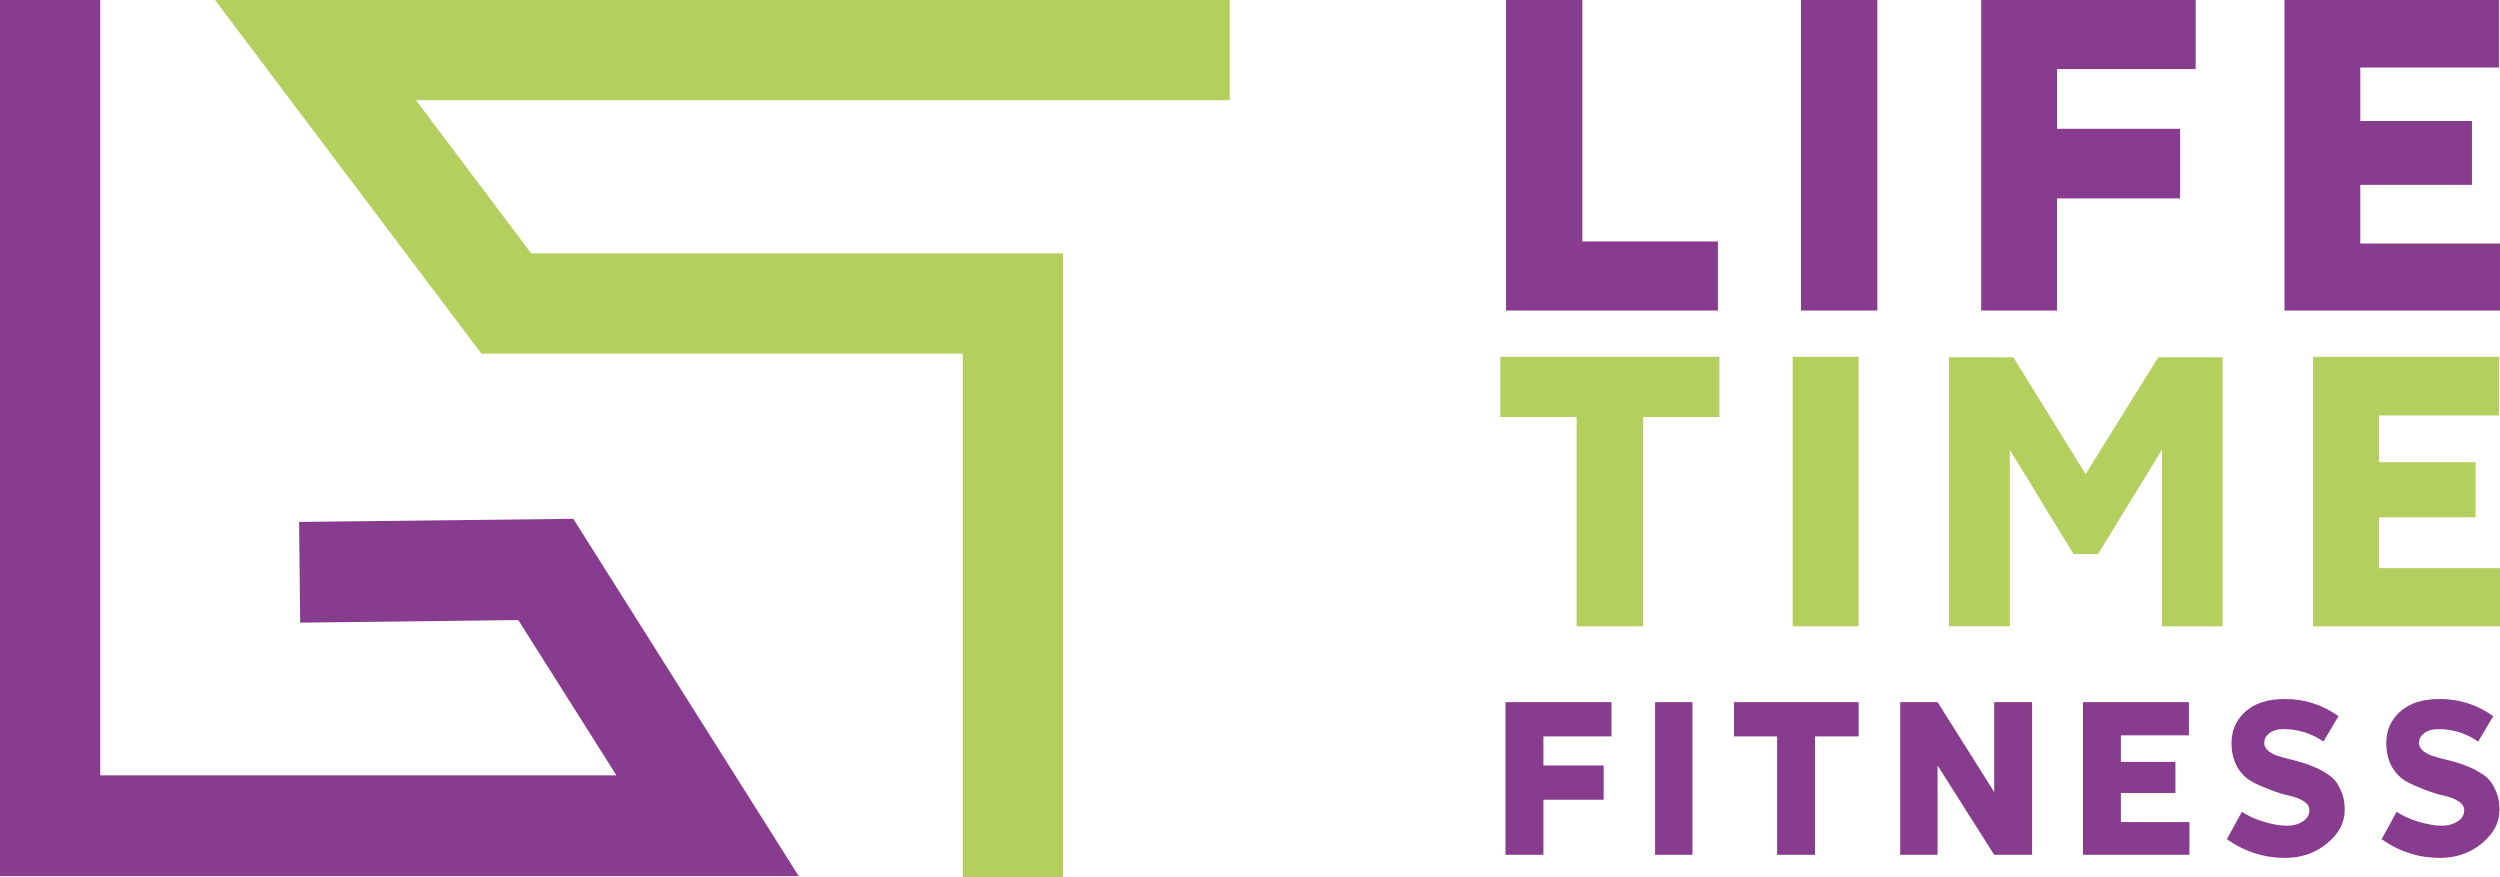
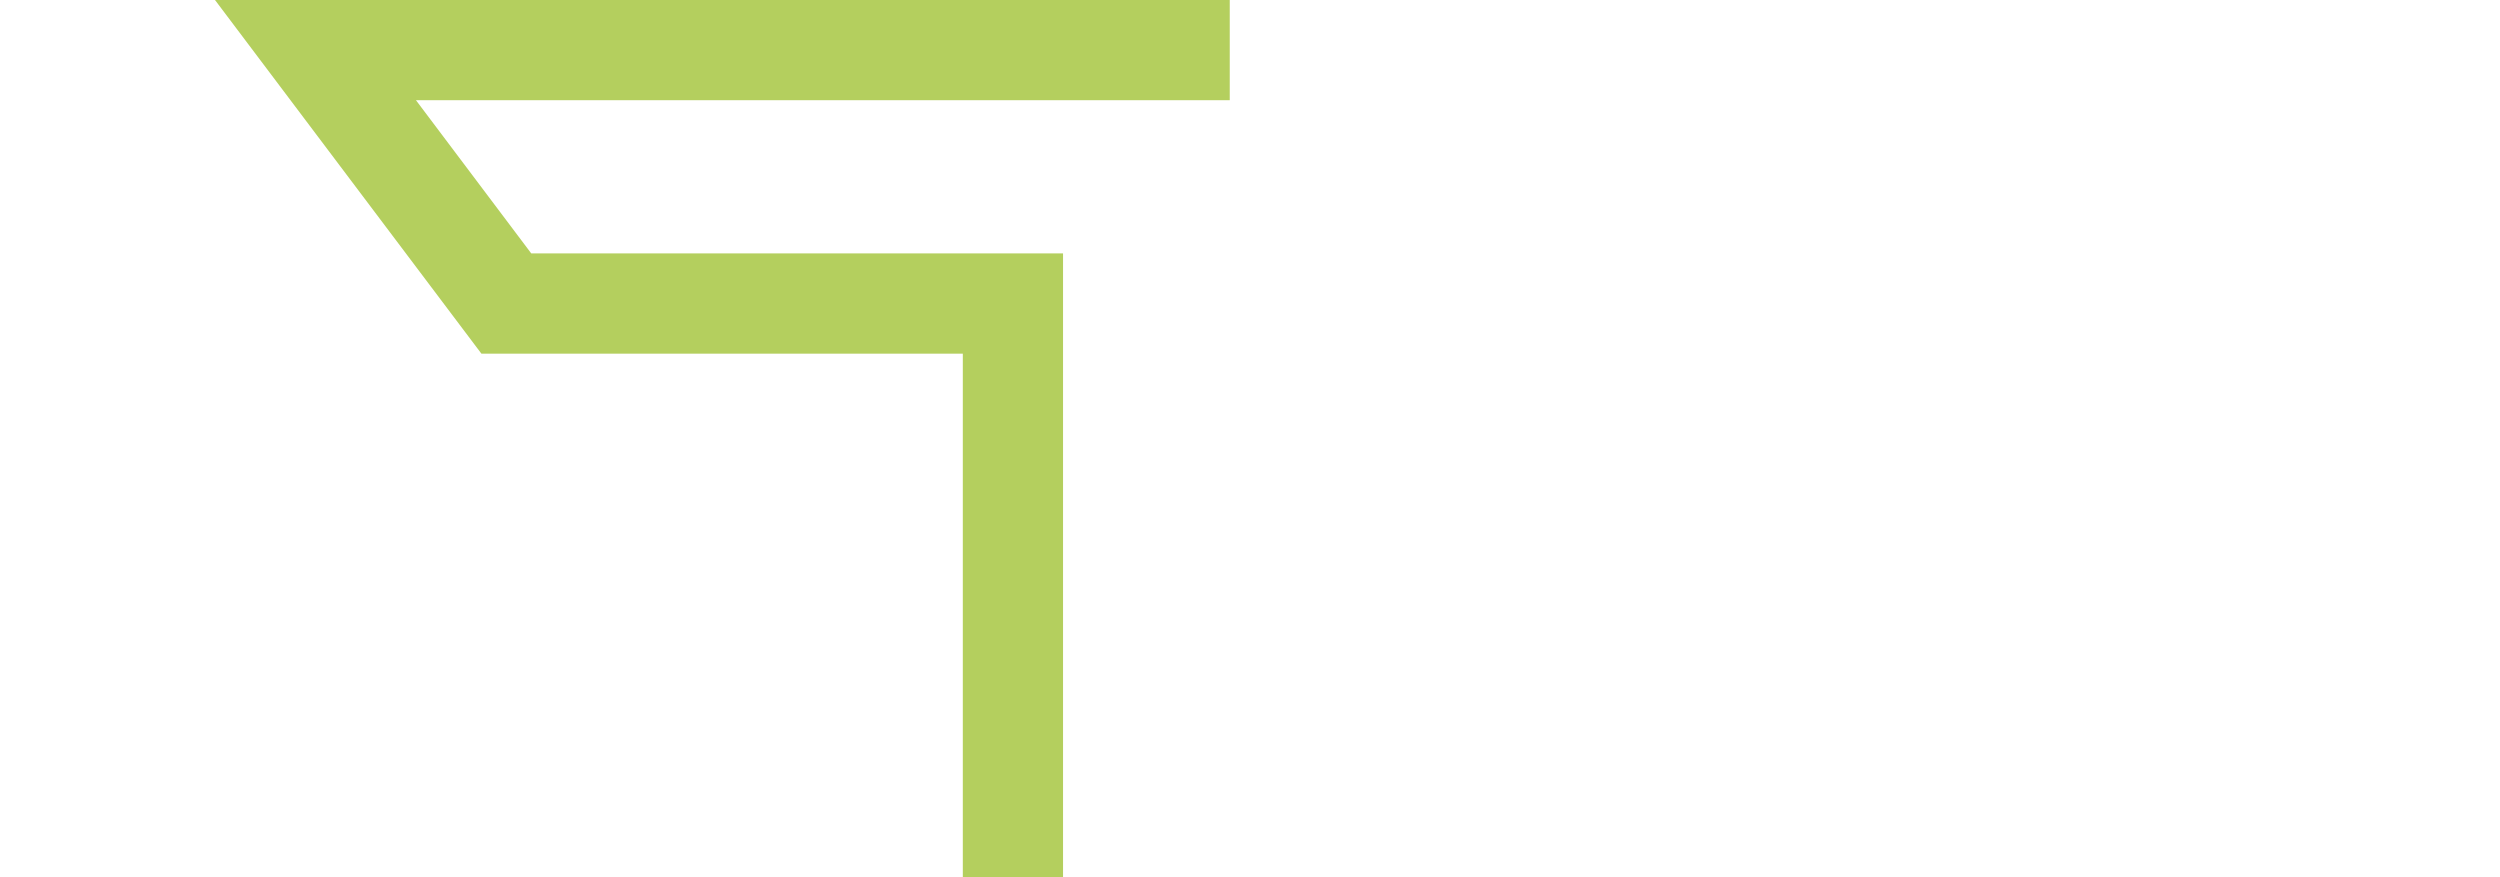
<svg xmlns="http://www.w3.org/2000/svg" version="1.1" id="logo" x="0" y="0" viewBox="0 0 481.4 168.9" xml:space="preserve">
  <style>.st0,.st1{fill-rule:evenodd;clip-rule:evenodd;fill:#883c8e}.st1{fill:#b4cf5e}</style>
-   <path class="st0" d="M0 168.7V0h19.3v149.3h99.4l-18.9-29.9-42 .5-.2-19.4 52.8-.6 43.4 68.8z" />
  <path class="st1" d="M204.7 168.9h-19.3V68.1H92.7L41.4 0h195.4v19.3H80.1l22.2 29.5h102.4z" />
-   <path class="st0" d="M290 59.8V0h14.7v46.5h26.1v13.3zM346.8 0h14.7v59.8h-14.7zm73 24.8v13.4h-23.7v21.6h-14.6V0h41.3v13.3h-26.7v11.5zm61.6 22.1v12.9h-41.5V0h41.3v13h-26.7v10.3H476v12.3h-21.5v11.3z" />
-   <path class="st1" d="M331.1 68.7v11.6h-14.7v40.3h-12.8V80.3h-14.7V68.7zm14.1 0h12.7v51.9h-12.7zm42.5.1 13.9 22.5 14-22.5H428v51.8h-11.7v-34L404 106.7h-4.7L387 86.6v34h-11.7V68.8zm93.7 40.6v11.2h-36V68.7h35.8V80h-23.1v9h18.6v10.6h-18.6v9.8z" />
-   <path class="st0" d="M308.8 147.4v6.6h-11.6v10.6h-7.3v-29.4h20.4v6.6h-13.1v5.6zm9.9-12.2h7.2v29.4h-7.2zm39.2 0v6.6h-8.4v22.8h-7.3v-22.8h-8.3v-6.6zm15.2 12.2v17.2h-7.2v-29.4h7.2l10.9 17.3v-17.3h7.3v29.4H384zm48.5 10.9v6.3h-20.5v-29.4h20.4v6.4h-13.1v5.1h10.5v6h-10.5v5.6zm23.1-2.3c0-.7-.4-1.3-1.1-1.7-.7-.5-1.6-.8-2.8-1.1-1.1-.2-2.3-.6-3.6-1.1s-2.5-1-3.6-1.6-2-1.5-2.8-2.8c-.7-1.3-1.1-2.8-1.1-4.6 0-2.5.9-4.5 2.7-6.1s4.3-2.4 7.6-2.4c3.8 0 7.2 1.1 10.3 3.3l-2.9 4.9c-2.3-1.6-4.9-2.4-7.7-2.4-1 0-1.9.2-2.6.7s-1.1 1.1-1.1 2c0 .6.3 1.1.9 1.6.6.4 1.3.8 2.2 1 .9.3 1.9.5 3 .8s2.2.6 3.3 1.1c1.1.4 2.1 1 3 1.6s1.7 1.5 2.2 2.7c.6 1.1.9 2.5.9 4 0 2.5-1.1 4.6-3.4 6.5s-5 2.8-8.1 2.8c-4 0-7.8-1.2-11.2-3.6l2.9-5.3c1.1.8 2.5 1.4 4.1 1.9 1.7.5 3.2.8 4.5.8s2.3-.3 3.1-.8c.9-.6 1.3-1.3 1.3-2.2m29.8 0c0-.7-.4-1.3-1.1-1.7-.7-.5-1.6-.8-2.8-1.1-1.1-.2-2.3-.6-3.6-1.1s-2.5-1-3.6-1.6-2-1.5-2.8-2.8c-.7-1.3-1.1-2.8-1.1-4.6 0-2.5.9-4.5 2.7-6.1s4.3-2.4 7.6-2.4c3.8 0 7.2 1.1 10.3 3.3l-2.9 4.9c-2.3-1.6-4.9-2.4-7.7-2.4-1 0-1.9.2-2.6.7s-1.1 1.1-1.1 2c0 .6.3 1.1.9 1.6.6.4 1.3.8 2.2 1 .9.3 1.9.5 3 .8s2.2.6 3.3 1.1c1.1.4 2.1 1 3 1.6s1.7 1.5 2.2 2.7c.6 1.1.9 2.5.9 4 0 2.5-1.1 4.6-3.4 6.5s-5 2.8-8.1 2.8c-4 0-7.8-1.2-11.2-3.6l2.9-5.3c1.1.8 2.5 1.4 4.1 1.9 1.7.5 3.2.8 4.5.8s2.3-.3 3.1-.8c.9-.6 1.3-1.3 1.3-2.2" />
</svg>